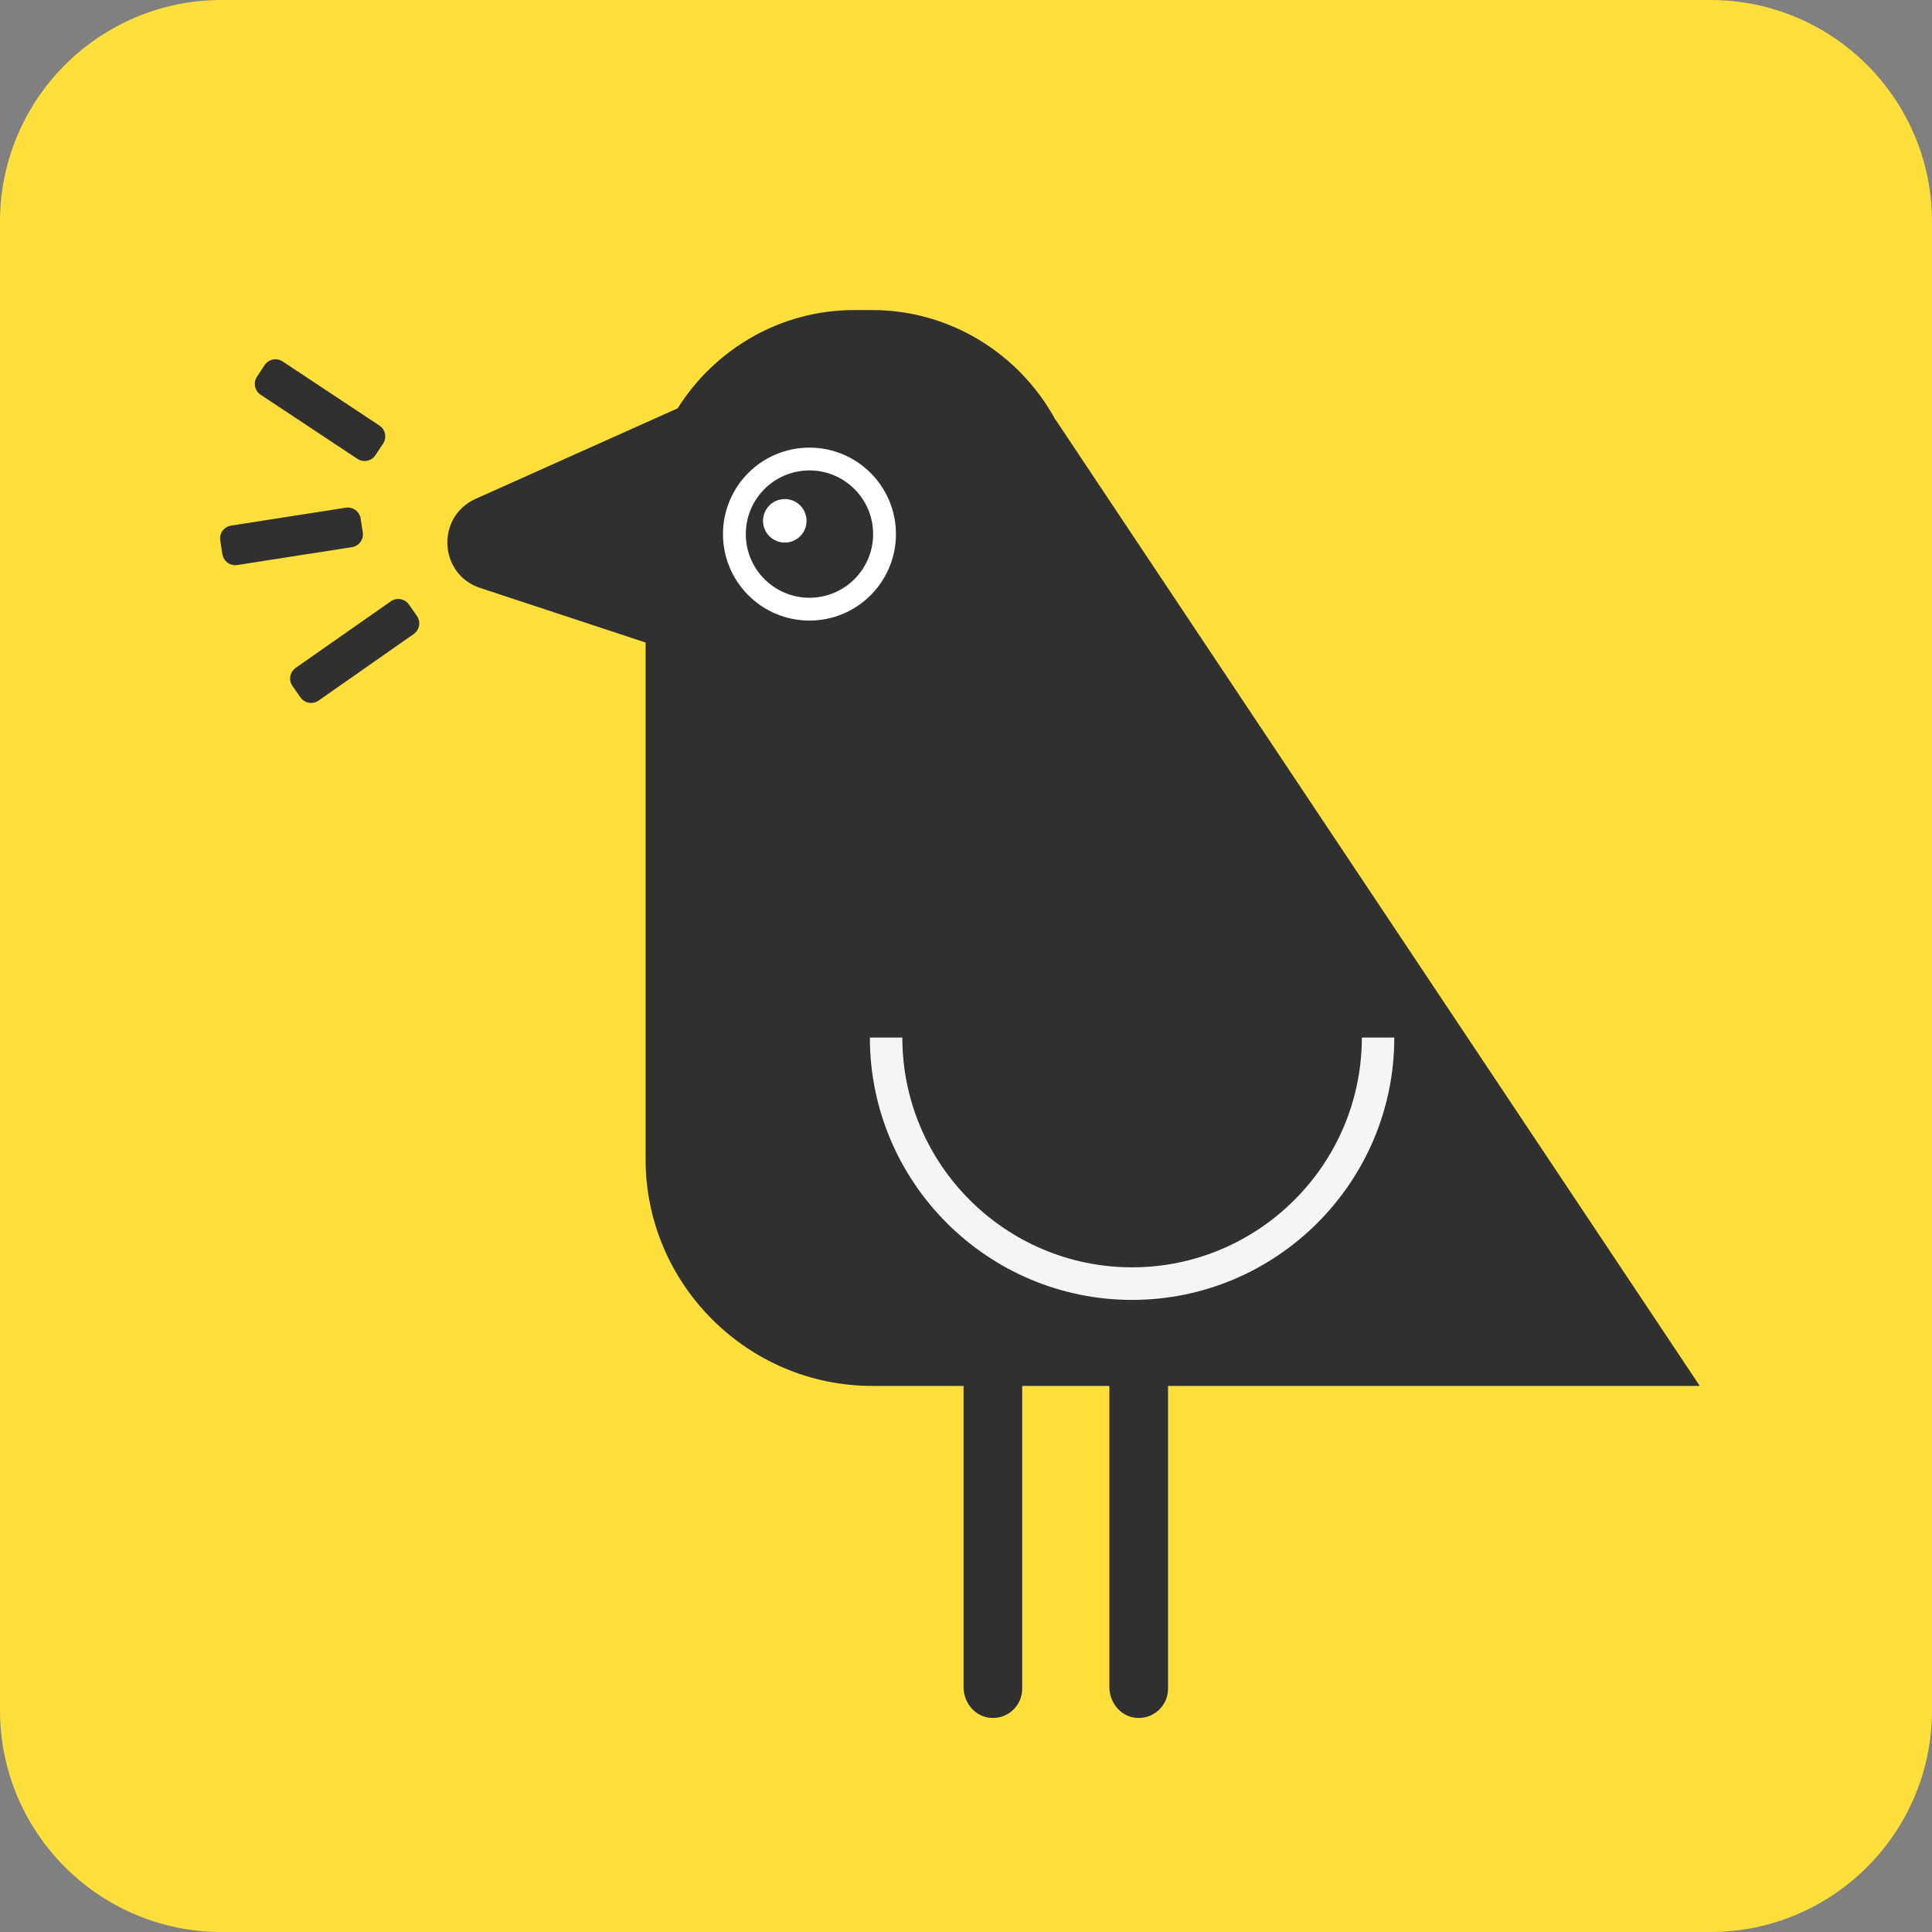
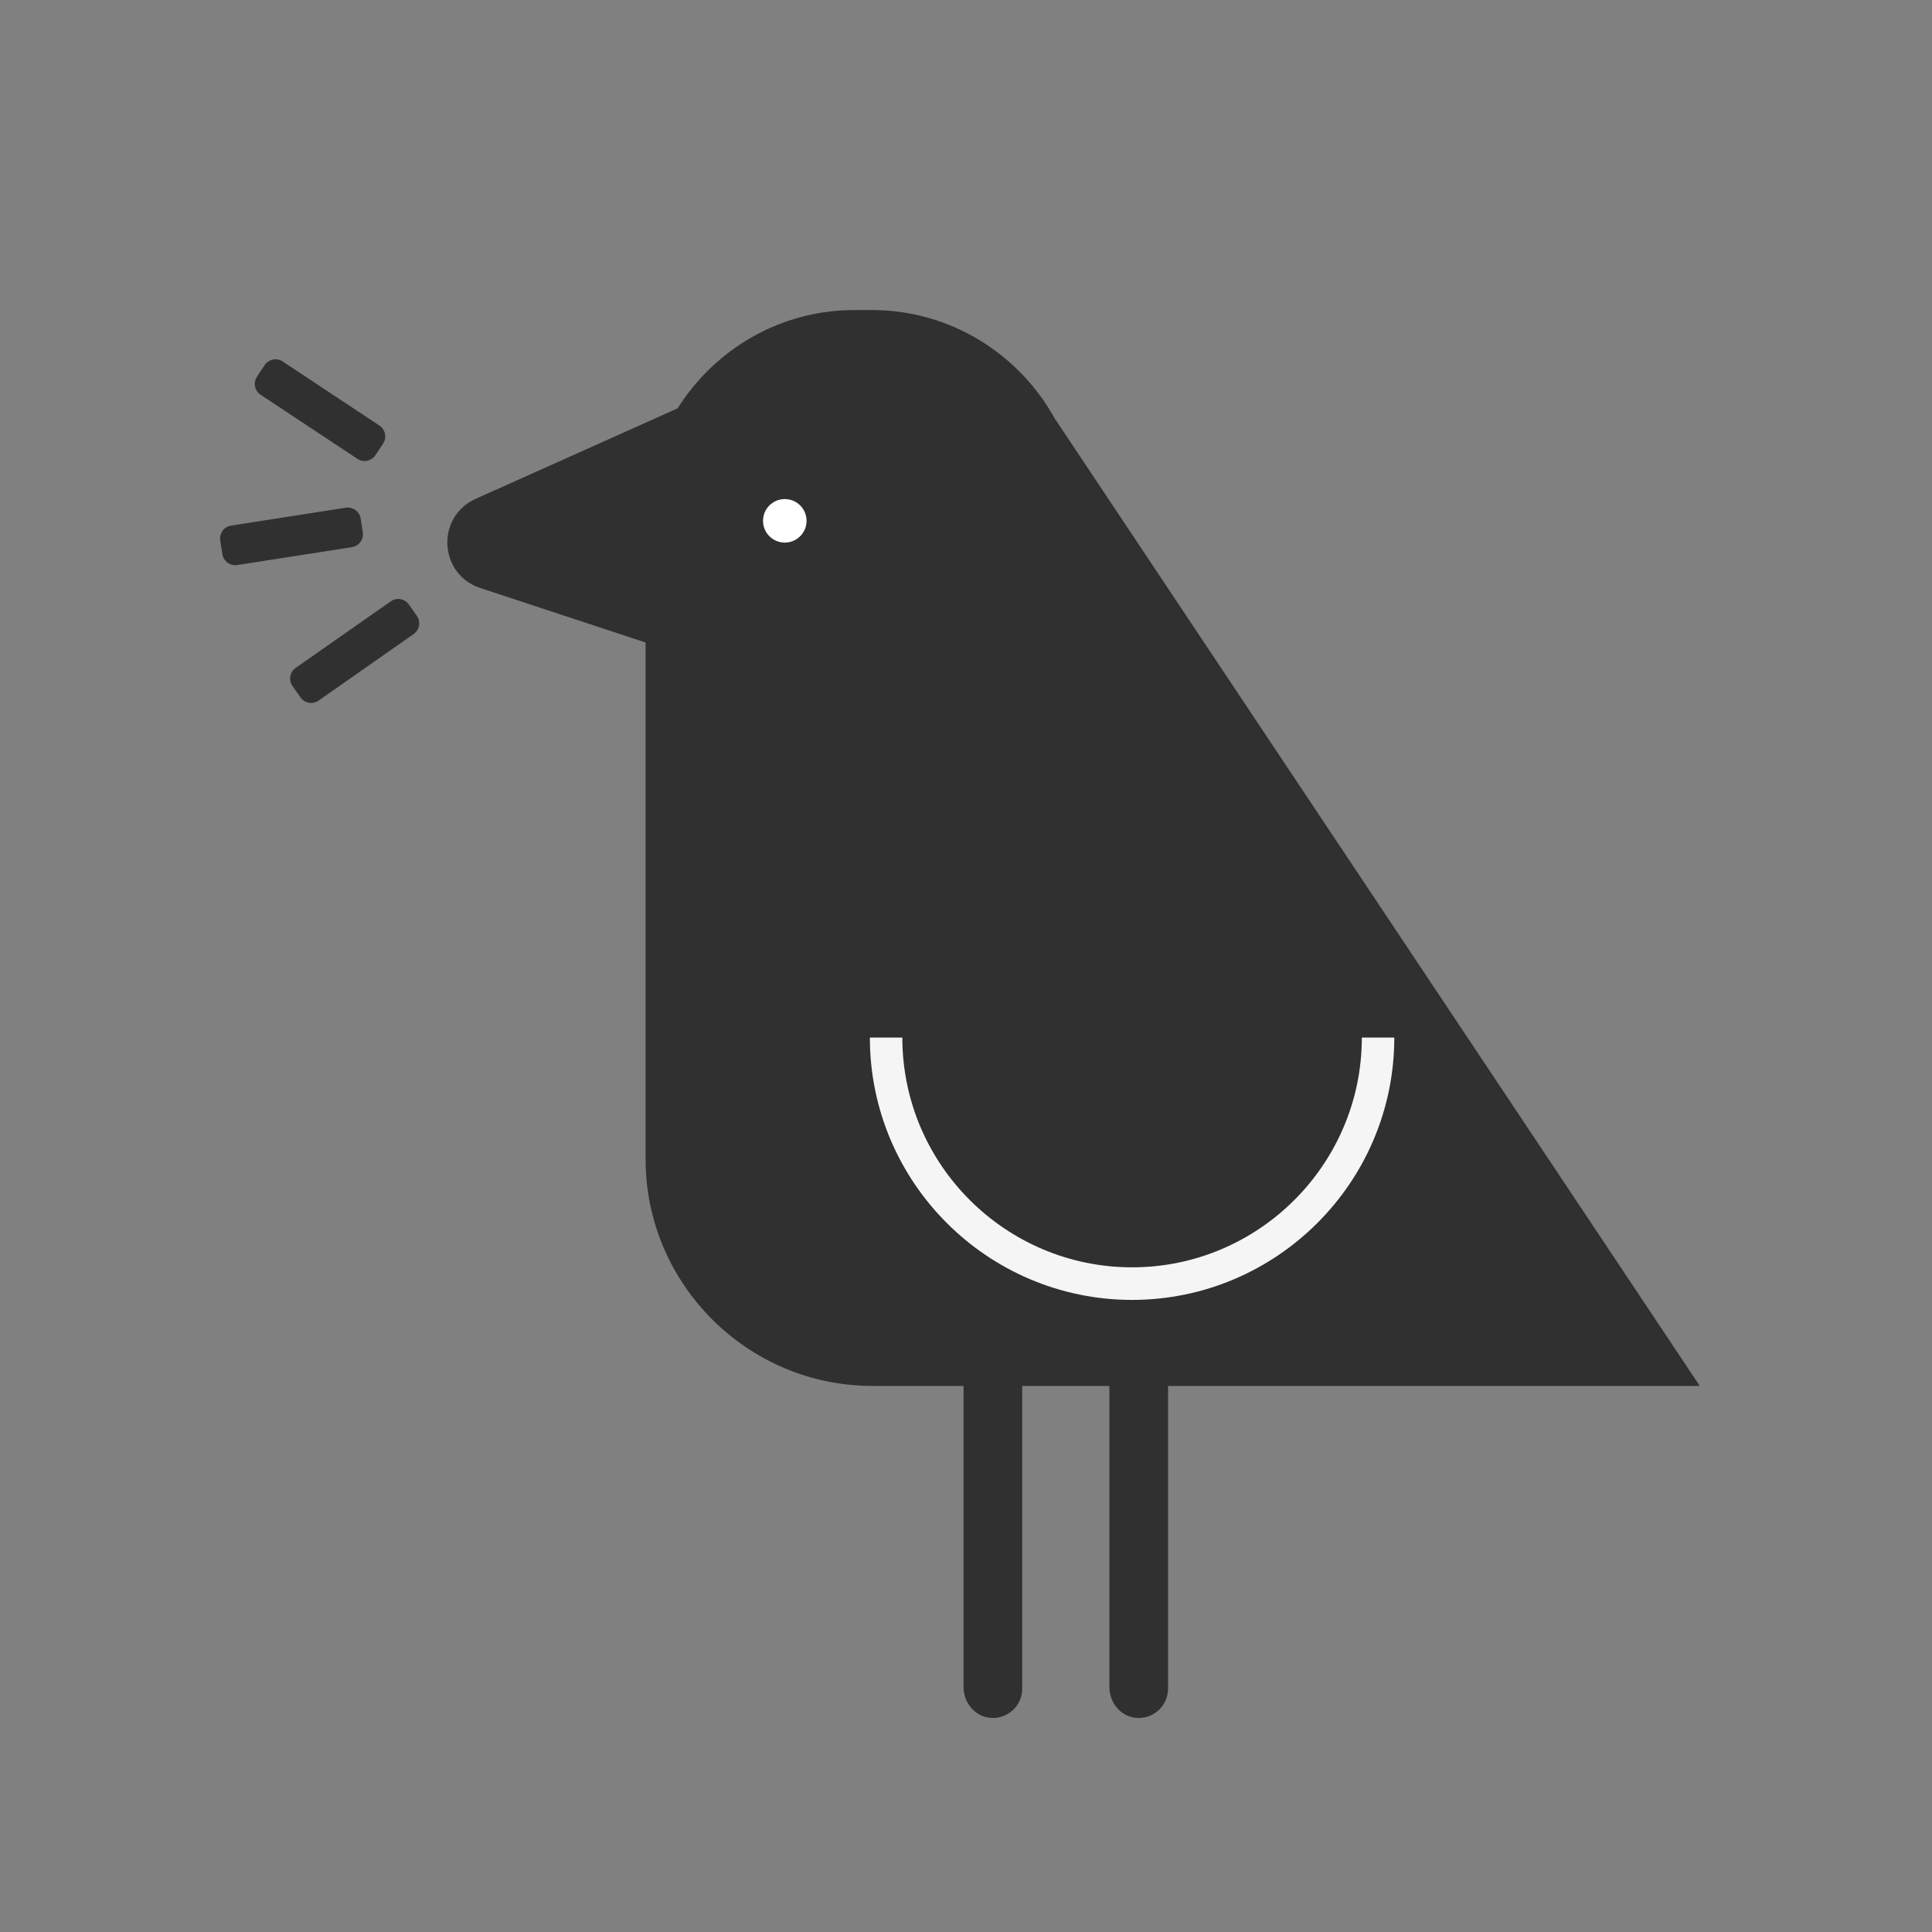
<svg xmlns="http://www.w3.org/2000/svg" width="166" height="166" viewBox="0 0 166 166" fill="none">
  <rect x="0" y="0" width="166" height="166" fill="#808080" stroke="none" />
  <g clip-path="url(#clip0_27_1946)">
-     <path d="M146.95 0H19.05C8.529 0 0 8.529 0 19.05V146.95C0 157.471 8.529 166 19.05 166H146.95C157.471 166 166 157.471 166 146.95V19.05C166 8.529 157.471 0 146.95 0Z" fill="#FFDF3C" />
    <path d="M90.69 36.08C87.65 30.47 81.71 26.64 74.92 26.64H73.4C67.02 26.64 61.4 30.03 58.22 35.09C58.22 35.09 58.22 35.09 58.21 35.09L40.87 42.86C37.44 44.4 37.7 49.35 41.26 50.52L55.45 55.2C55.45 55.2 55.47 55.21 55.47 55.22V99.61C55.47 110.32 64.23 119.08 74.94 119.08H82.76C82.76 119.08 82.79 119.09 82.79 119.11V144.96C82.79 146.29 83.76 147.49 85.09 147.6C86.58 147.73 87.83 146.56 87.83 145.09V119.11C87.83 119.11 87.84 119.08 87.86 119.08H95.29C95.29 119.08 95.32 119.09 95.32 119.11V144.96C95.32 146.29 96.29 147.49 97.62 147.6C99.11 147.73 100.36 146.56 100.36 145.09V119.11C100.36 119.11 100.37 119.08 100.39 119.08H146C146 119.08 146.03 119.06 146.02 119.04L90.71 36.08H90.69Z" fill="#303030" />
-     <path d="M77.48 45.89C77.48 50.27 73.93 53.82 69.55 53.82C65.171 53.82 61.62 50.27 61.62 45.89C61.62 41.51 65.171 37.96 69.55 37.96C73.93 37.96 77.48 41.51 77.48 45.89Z" fill="white" stroke="#303030" />
    <path d="M69.55 51.36C72.571 51.36 75.02 48.911 75.02 45.89C75.02 42.869 72.571 40.42 69.55 40.42C66.529 40.42 64.08 42.869 64.08 45.89C64.08 48.911 66.529 51.36 69.55 51.36Z" fill="#303030" />
    <path d="M67.43 46.62C68.463 46.62 69.3 45.783 69.3 44.75C69.3 43.717 68.463 42.88 67.43 42.88C66.397 42.88 65.56 43.717 65.56 44.75C65.56 45.783 66.397 46.62 67.43 46.62Z" fill="white" />
    <path d="M97.28 111.69C84.85 111.69 74.74 101.58 74.74 89.15H77.53C77.53 100.04 86.39 108.89 97.27 108.89C108.15 108.89 117.01 100.03 117.01 89.15H119.8C119.8 101.58 109.69 111.69 97.26 111.69H97.28Z" fill="#F5F5F5" />
    <path d="M22.736 31.373L22.079 32.366C21.737 32.881 21.878 33.576 22.394 33.918L30.706 39.423C31.221 39.765 31.916 39.624 32.258 39.108L32.915 38.116C33.257 37.6 33.116 36.906 32.6 36.564L24.288 31.058C23.772 30.717 23.077 30.858 22.736 31.373Z" fill="#303030" />
    <path d="M18.924 46.438L19.107 47.614C19.202 48.225 19.775 48.644 20.386 48.548L30.237 47.013C30.848 46.917 31.267 46.345 31.171 45.733L30.988 44.558C30.893 43.947 30.32 43.528 29.709 43.623L19.858 45.159C19.247 45.254 18.828 45.827 18.924 46.438Z" fill="#303030" />
    <path d="M25.132 58.944L25.814 59.919C26.169 60.426 26.867 60.549 27.374 60.194L35.543 54.479C36.05 54.124 36.173 53.426 35.819 52.919L35.136 51.944C34.782 51.437 34.083 51.314 33.577 51.668L25.408 57.384C24.901 57.739 24.777 58.437 25.132 58.944Z" fill="#303030" />
  </g>
  <defs>
    <clipPath id="clip0_27_1946">
      <rect width="166" height="166" fill="white" />
    </clipPath>
  </defs>
</svg>